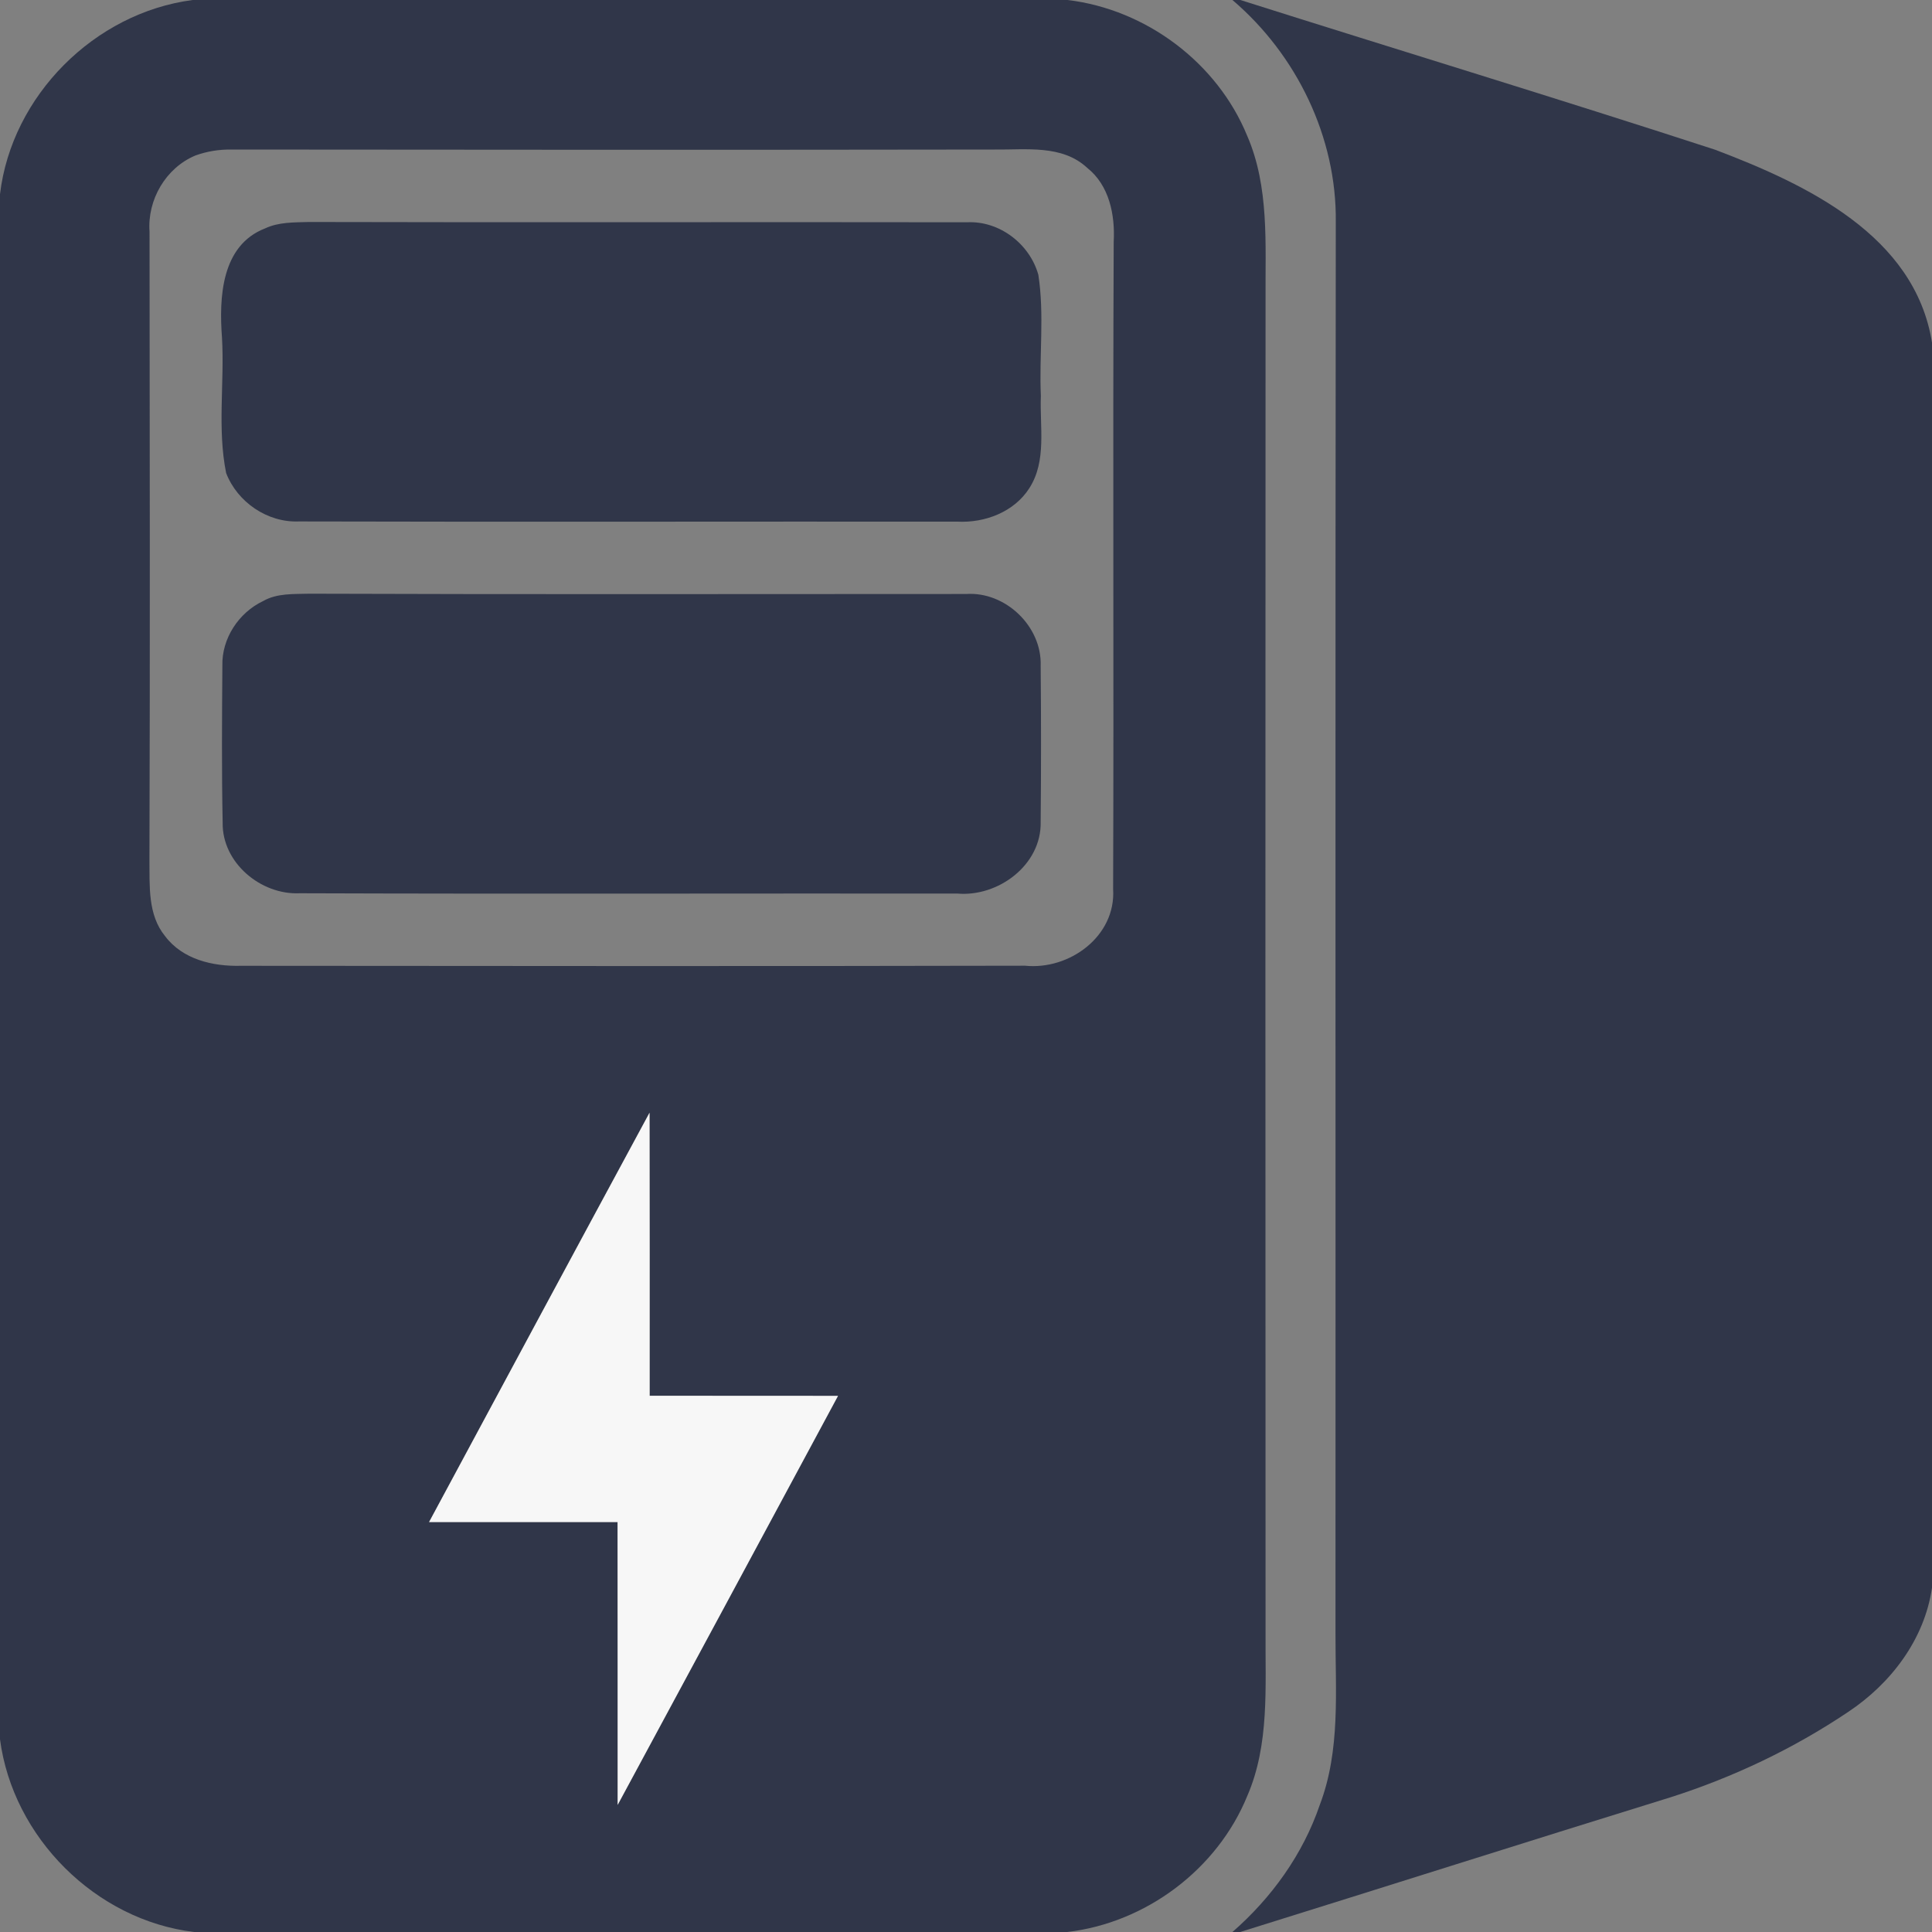
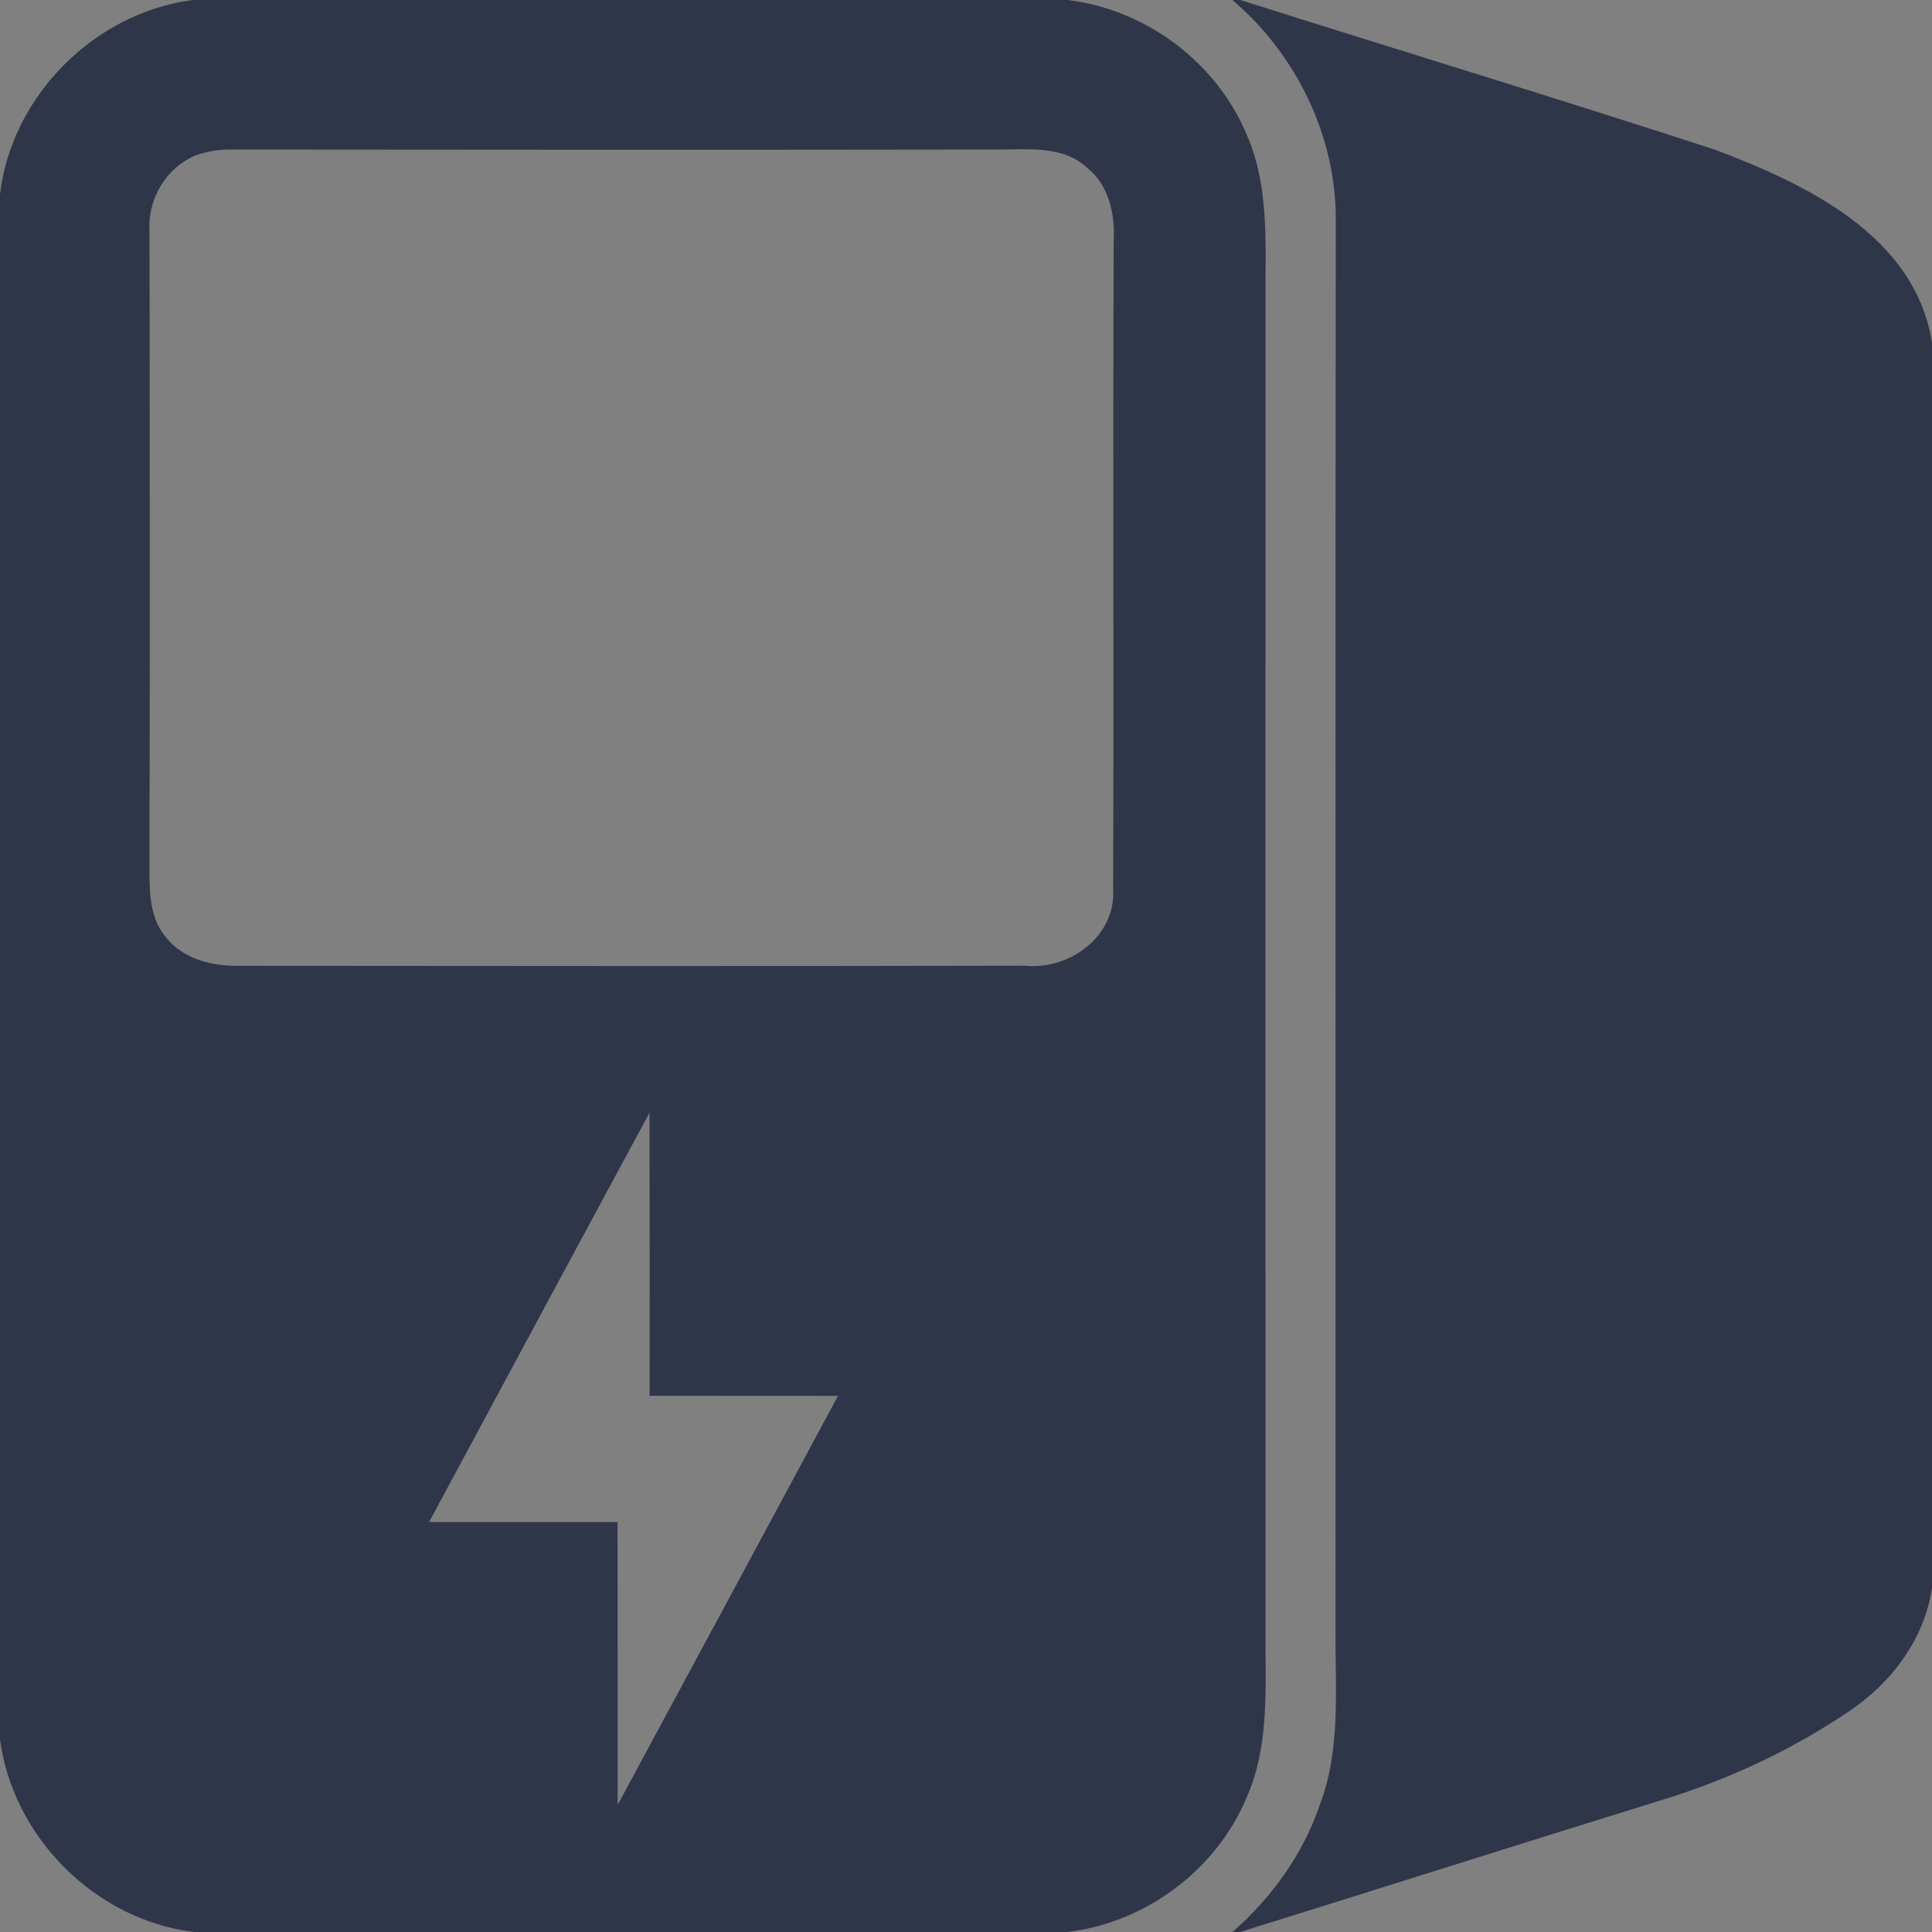
<svg xmlns="http://www.w3.org/2000/svg" width="200pt" height="200pt" viewBox="0 0 200 200" version="1.1">
  <rect x="0" y="0" width="200" height="200" fill="#808080" stroke="none" />
  <g id="#303649ff">
    <path fill="#303649" opacity="1.00" d=" M 19.94 0.00 L 110.52 0.00 C 118.64 0.97 126.01 6.49 129.11 14.06 C 131.41 19.37 130.97 25.29 131.01 30.94 C 130.99 76.95 130.99 122.96 131.01 168.97 C 130.97 174.64 131.43 180.58 129.12 185.91 C 126.02 193.51 118.63 199.05 110.48 200.00 L 20.10 200.00 C 9.91 198.78 1.33 190.21 0.00 180.05 L 0.00 20.10 C 1.21 9.91 9.78 1.33 19.94 0.00 M 20.22 16.10 C 17.15 17.39 15.24 20.69 15.48 23.99 C 15.50 45.67 15.54 67.34 15.47 89.02 C 15.50 91.69 15.28 94.70 17.09 96.91 C 18.91 99.33 22.04 100.05 24.92 99.98 C 51.98 100.00 79.05 100.03 106.11 99.97 C 110.71 100.44 115.54 96.92 115.23 92.03 C 115.31 69.70 115.19 47.36 115.29 25.03 C 115.44 22.25 114.84 19.19 112.54 17.37 C 109.95 14.96 106.21 15.52 102.98 15.48 C 76.65 15.52 50.32 15.51 23.99 15.48 C 22.69 15.46 21.43 15.66 20.22 16.10 M 44.42 157.56 C 50.92 157.57 57.43 157.56 63.93 157.56 C 63.95 167.32 63.93 177.08 63.94 186.84 C 71.56 172.73 79.15 158.62 86.75 144.50 C 80.25 144.49 73.75 144.50 67.25 144.49 C 67.25 134.73 67.26 124.96 67.24 115.19 C 59.61 129.30 52.02 143.43 44.42 157.56 Z" />
    <path fill="#303649" opacity="1.00" d=" M 127.58 0.00 L 128.40 0.00 C 144.78 5.19 161.22 10.18 177.55 15.50 C 186.96 19.07 198.23 24.36 200.00 35.47 L 200.00 164.36 C 199.22 169.73 195.73 174.30 191.29 177.24 C 185.64 181.03 179.43 183.98 172.95 186.05 C 158.08 190.65 143.24 195.37 128.38 200.00 L 127.58 200.00 C 131.63 196.47 134.88 191.96 136.62 186.85 C 138.79 181.17 138.23 175.00 138.25 169.05 C 138.27 120.37 138.22 71.69 138.28 23.00 C 138.39 14.22 134.23 5.66 127.58 0.00 Z" />
-     <path fill="#303649" opacity="1.00" d=" M 27.45 23.64 C 28.85 22.98 30.43 23.03 31.94 22.98 C 54.66 23.04 77.39 22.97 100.11 23.01 C 103.46 22.84 106.60 25.25 107.49 28.45 C 108.13 32.59 107.56 36.81 107.75 40.98 C 107.62 44.16 108.38 47.69 106.56 50.53 C 104.99 53.00 101.95 54.15 99.10 54.00 C 76.38 53.98 53.65 54.04 30.93 53.98 C 27.68 54.11 24.57 51.98 23.41 48.97 C 22.48 44.37 23.25 39.62 22.98 34.96 C 22.67 30.83 22.89 25.40 27.45 23.64 Z" />
-     <path fill="#303649" opacity="1.00" d=" M 27.24 62.22 C 28.69 61.39 30.41 61.51 32.02 61.46 C 54.69 61.54 77.35 61.49 100.02 61.49 C 104.08 61.22 107.87 64.84 107.73 68.92 C 107.78 74.30 107.78 79.69 107.73 85.08 C 107.83 89.54 103.33 92.88 99.08 92.50 C 76.40 92.48 53.71 92.55 31.03 92.47 C 27.00 92.66 22.98 89.31 23.05 85.16 C 22.94 79.75 22.98 74.34 23.02 68.93 C 22.94 66.10 24.71 63.42 27.24 62.22 Z" />
  </g>
  <g id="#f7f7f7ff">
-     <path fill="#f7f7f7" opacity="1.00" d=" M 44.42 157.56 C 52.02 143.43 59.61 129.30 67.24 115.19 C 67.26 124.96 67.25 134.73 67.25 144.49 C 73.75 144.50 80.25 144.49 86.75 144.50 C 79.15 158.62 71.56 172.73 63.94 186.84 C 63.93 177.08 63.95 167.32 63.93 157.56 C 57.43 157.56 50.92 157.57 44.42 157.56 Z" />
-   </g>
+     </g>
</svg>